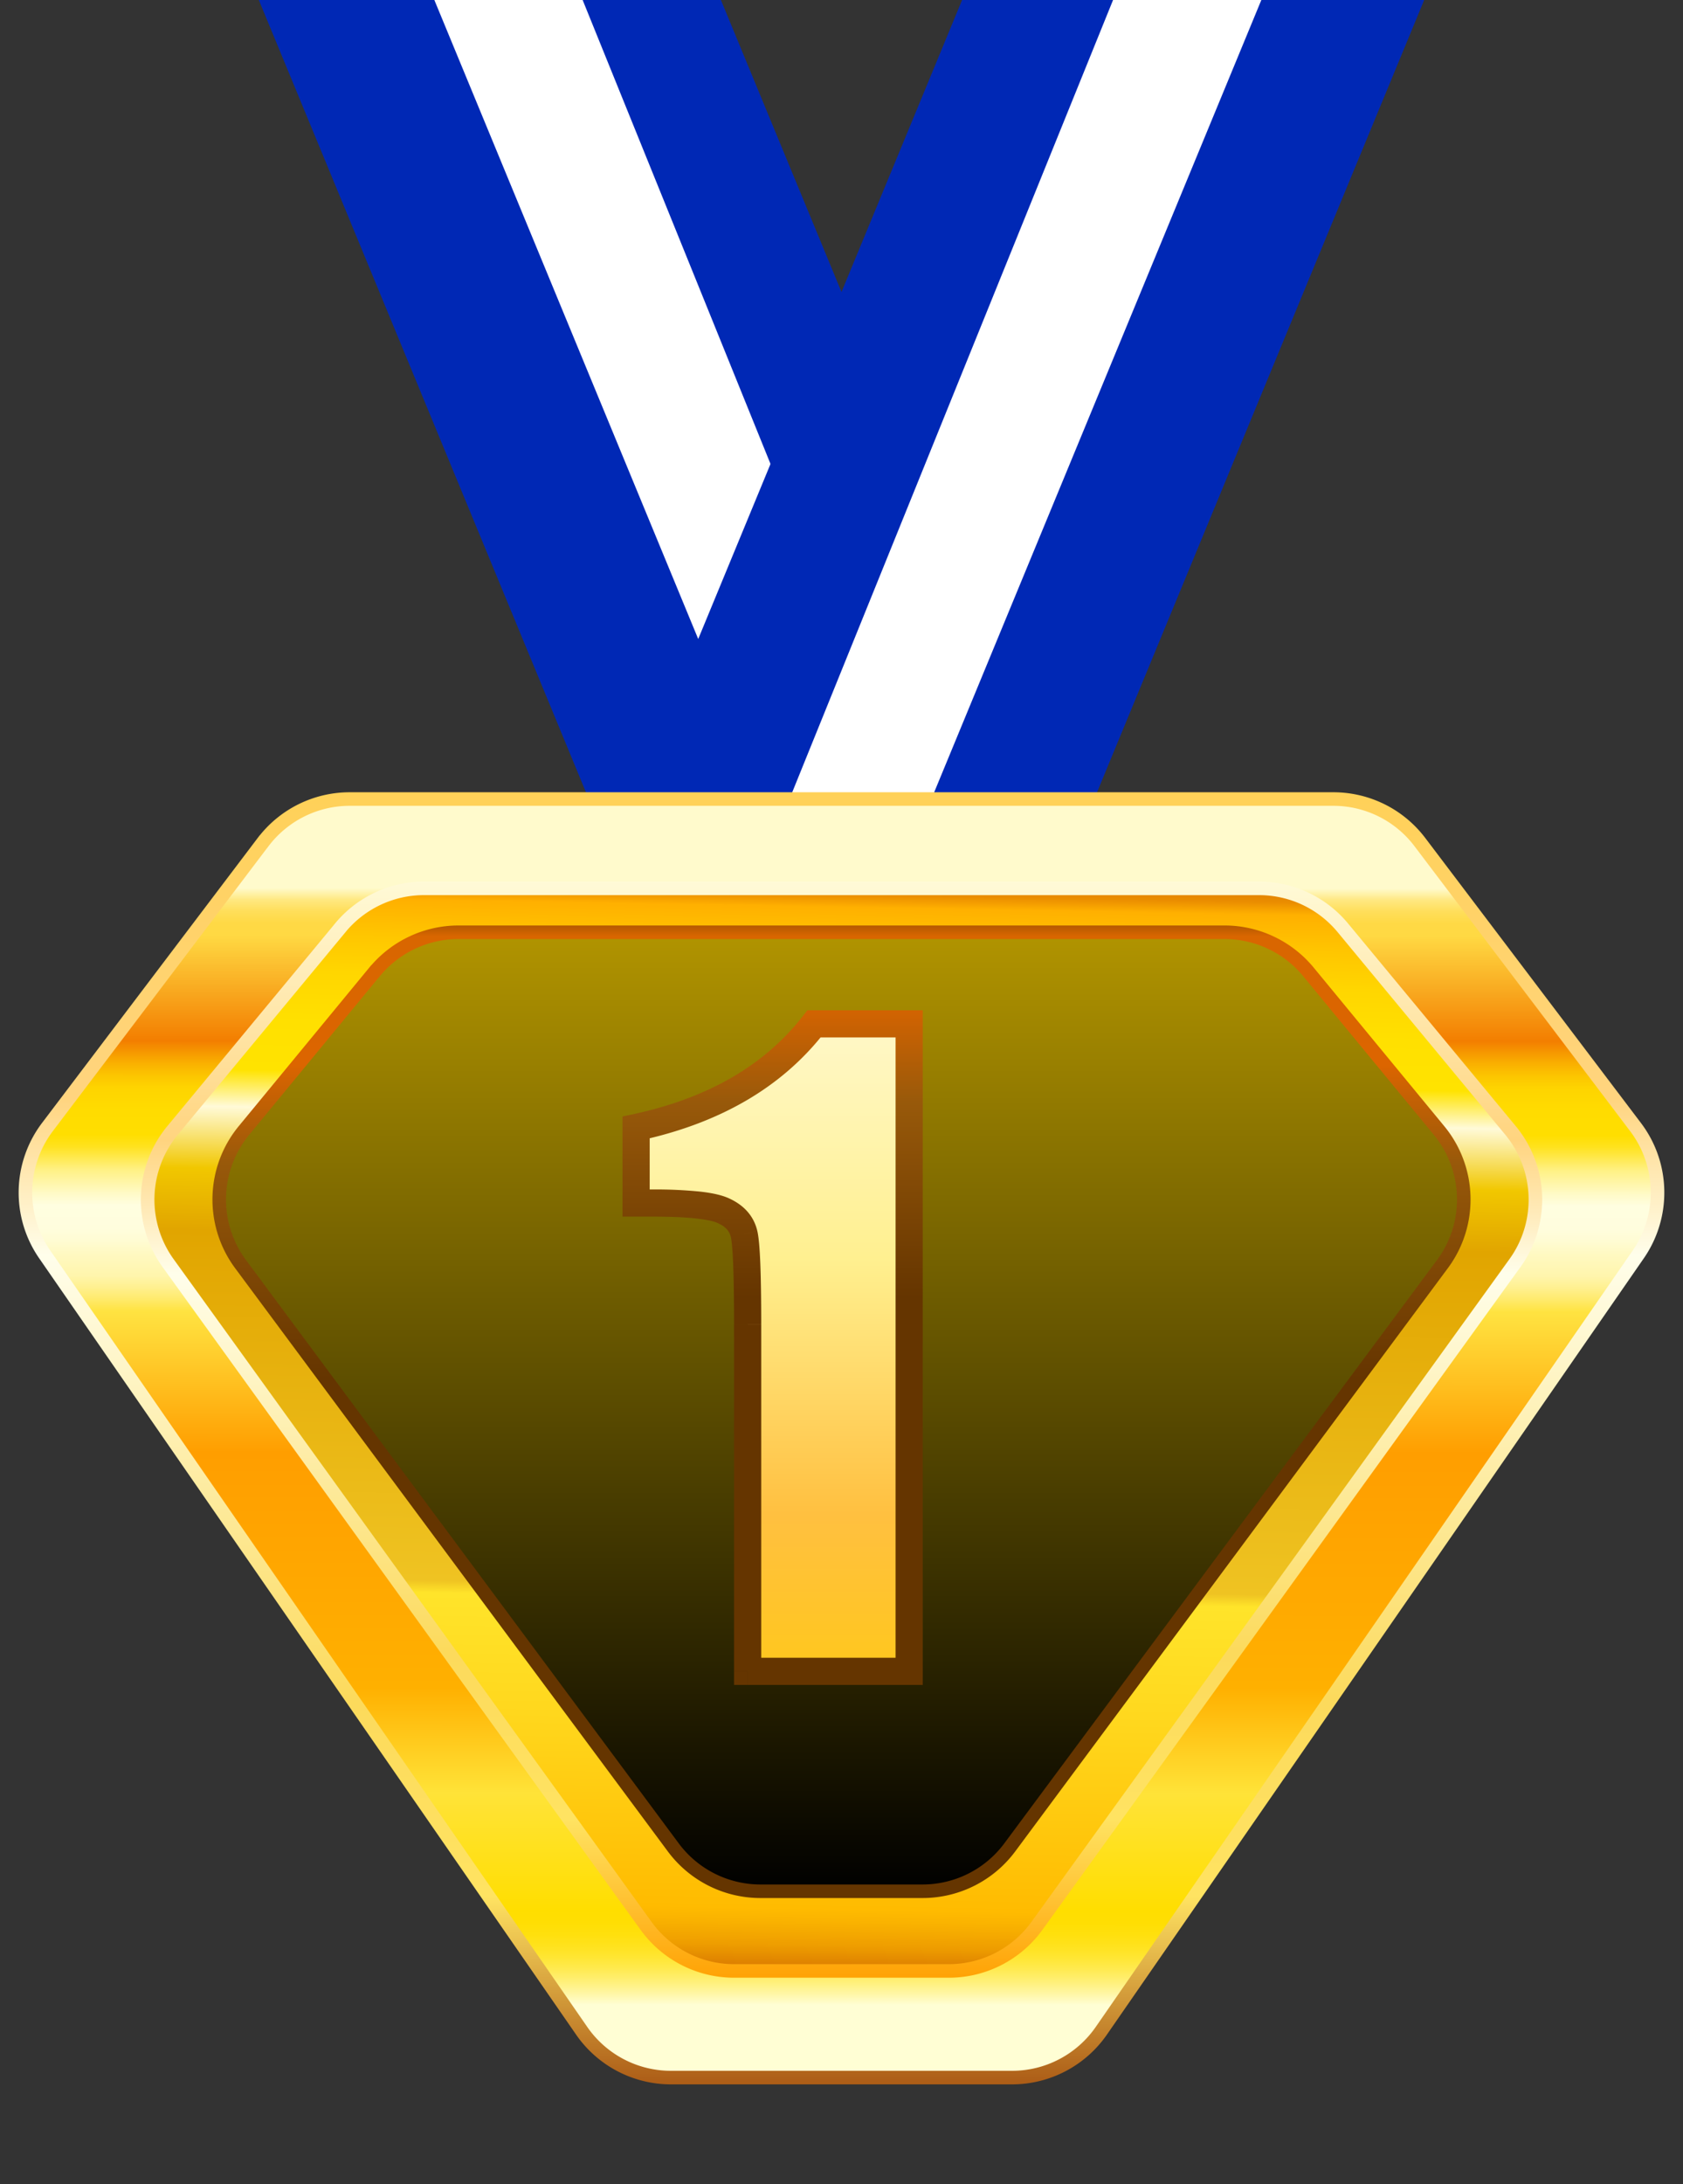
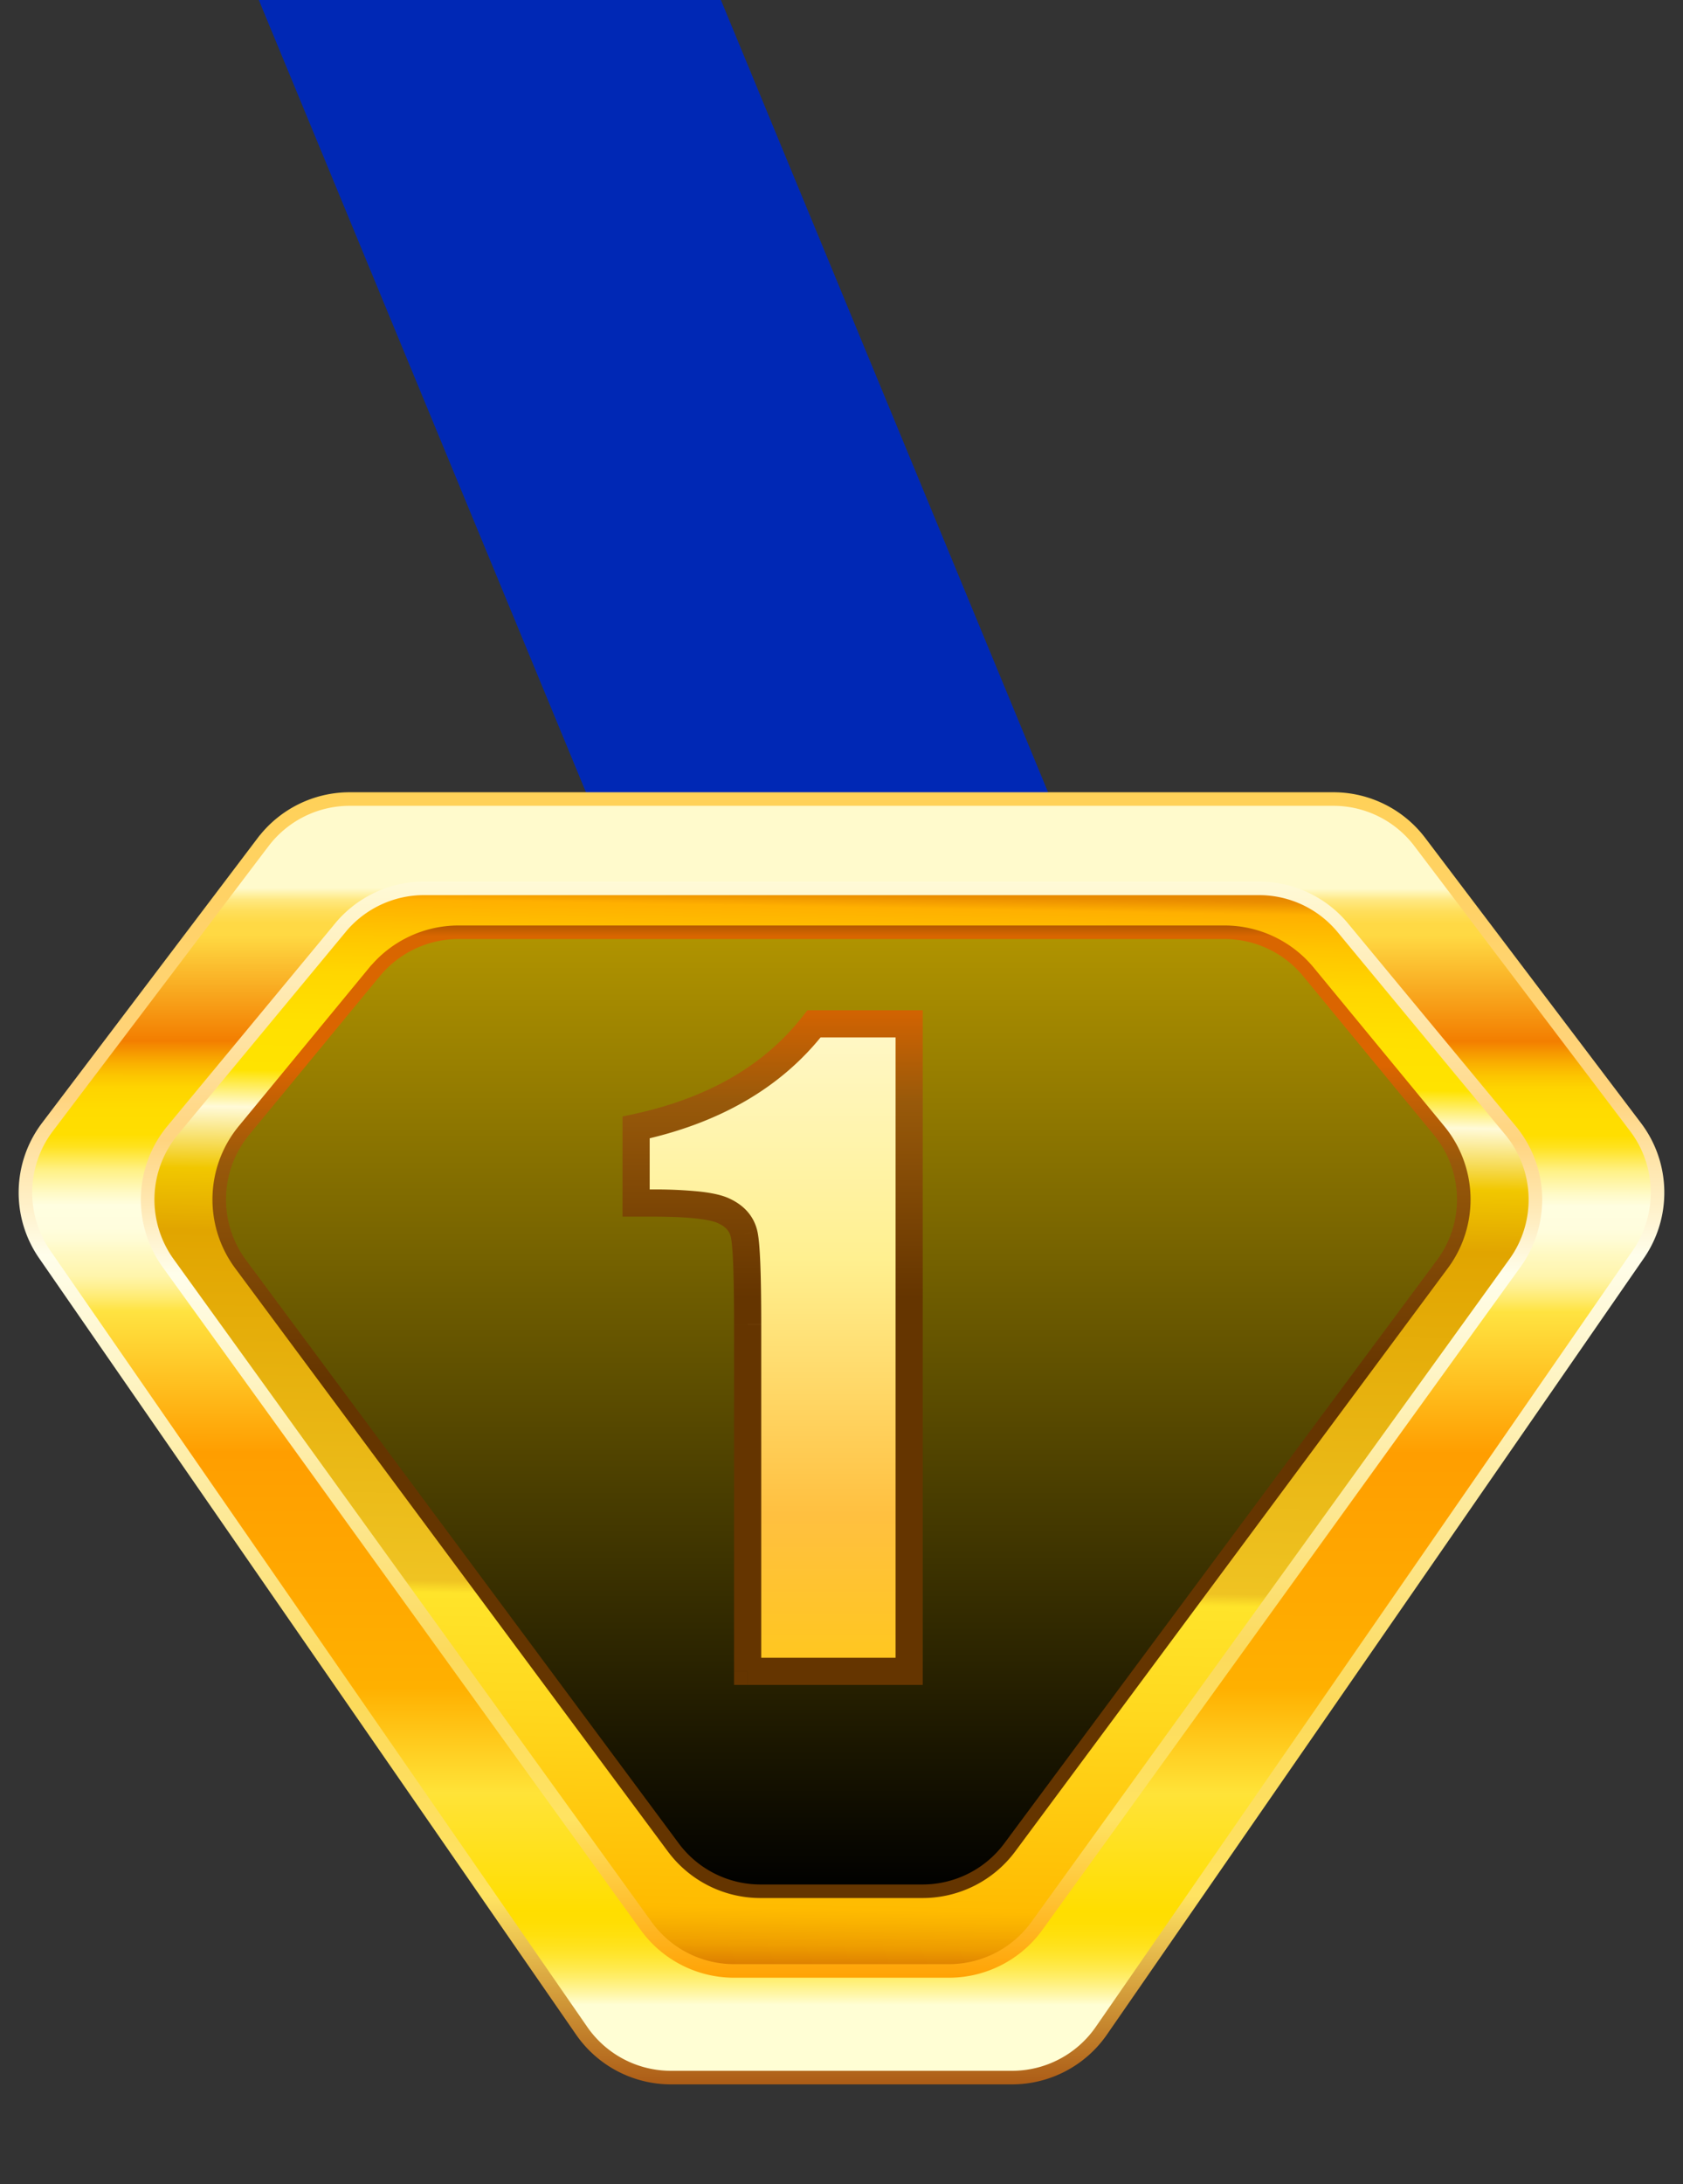
<svg xmlns="http://www.w3.org/2000/svg" width="37" height="48" fill="none">
  <rect width="100%" height="100%" fill="#333333" stroke="none" />
  <path d="M5.69 0h10.159l13.546 32.792h-10.16L5.69 0Z" fill="#0028B5" />
-   <path d="M9.549 0h3.26l13.284 32.792h-2.998L9.549 0Z" fill="#fff" />
-   <path d="M31.31 0H21.151L7.605 32.792h10.16L31.31 0Z" fill="#0028B5" />
-   <path d="M27.73 0h-3.26L11.186 32.792h2.998L27.73 0Z" fill="#fff" />
  <path d="M5.784 18.507a2.387 2.387 0 0 1 1.903-.947h21.626c.748 0 1.452.35 1.903.947l4.74 6.261c.623.822.647 1.951.06 2.8l-11.803 17.06a2.387 2.387 0 0 1-1.963 1.03h-7.5a2.387 2.387 0 0 1-1.963-1.03L.983 27.567a2.387 2.387 0 0 1 .06-2.799l4.74-6.261Z" fill="url(#a)" stroke="url(#b)" stroke-width=".298" />
  <path d="M7.482 20.388a2.387 2.387 0 0 1 1.838-.865h18.36c.712 0 1.386.317 1.84.865l3.686 4.452c.694.838.734 2.038.098 2.92L22.796 42.324a2.387 2.387 0 0 1-1.936.99h-4.72a2.387 2.387 0 0 1-1.936-.99L3.697 27.76a2.387 2.387 0 0 1 .098-2.919l3.687-4.452Z" fill="url(#c)" stroke="url(#d)" stroke-width=".298" />
  <path d="M8.236 21.358a2.388 2.388 0 0 1 1.842-.87h16.844c.714 0 1.39.32 1.843.87l2.87 3.484c.698.847.729 2.06.075 2.94L22.2 40.598a2.387 2.387 0 0 1-1.917.965h-3.566a2.387 2.387 0 0 1-1.916-.965L5.29 27.783a2.387 2.387 0 0 1 .074-2.94l2.87-3.485Z" fill="url(#e)" stroke="url(#f)" stroke-width=".298" />
  <path d="M19.987 22.501v14.23h-3.55V29.1c0-1.101-.027-1.763-.08-1.986-.052-.222-.199-.39-.44-.5-.233-.118-.76-.176-1.581-.176h-.352v-1.662c1.717-.369 3.02-1.128 3.911-2.276h2.092Z" fill="url(#g)" />
  <path d="M19.987 22.501h.299v-.298h-.299v.298Zm0 14.23v.298h.299v-.299h-.299Zm-3.55 0h-.299v.298h.298v-.299Zm-.52-10.117-.133.267.008.004.126-.27Zm-1.933-.175h-.298v.298h.298v-.298Zm0-1.662-.063-.291-.235.05v.241h.298Zm3.911-2.276v-.298h-.146l-.09.115.236.183Zm1.794 0v14.23h.597V22.5h-.597Zm.298 13.931h-3.55v.597h3.55v-.597Zm-3.252.298v-7.628h-.597v7.628h.597Zm0-7.628c0-.553-.007-.998-.02-1.335-.013-.327-.033-.577-.067-.72l-.581.137c.019.079.038.271.052.607.012.325.019.761.019 1.31h.597Zm-.087-2.055c-.078-.327-.296-.56-.605-.704l-.25.542c.171.08.246.18.274.299l.58-.137Zm-.597-.7c-.166-.083-.401-.131-.671-.161a9.751 9.751 0 0 0-1.044-.046v.597c.404 0 .73.014.978.042.257.029.403.068.47.102l.267-.534Zm-1.715-.207h-.352v.597h.352v-.597Zm-.053.299v-1.662h-.597v1.662h.597Zm-.236-1.37c1.77-.38 3.142-1.17 4.084-2.385l-.471-.366c-.84 1.082-2.075 1.81-3.739 2.168l.126.583Zm3.848-2.27h2.092v-.596h-2.092v.596Z" fill="url(#h)" />
  <defs>
    <linearGradient id="a" x1="18.484" y1="45.354" x2="18.497" y2="19.52" gradientUnits="userSpaceOnUse">
      <stop offset=".05" stop-color="#FFFED4" />
      <stop offset=".06" stop-color="#FFF6A3" />
      <stop offset=".07" stop-color="#FFF077" />
      <stop offset=".08" stop-color="#FFEA52" />
      <stop offset=".09" stop-color="#FFE634" />
      <stop offset=".1" stop-color="#FFE21D" />
      <stop offset=".11" stop-color="#FFE00D" />
      <stop offset=".12" stop-color="#FFDE03" />
      <stop offset=".13" stop-color="#FFDE00" />
      <stop offset=".23" stop-color="#FFE338" />
      <stop offset=".32" stop-color="#FFB000" />
      <stop offset=".52" stop-color="#FF9E00" />
      <stop offset=".64" stop-color="#FFE341" />
      <stop offset=".65" stop-color="#FFEA6B" />
      <stop offset=".66" stop-color="#FFF08F" />
      <stop offset=".67" stop-color="#FFF5AC" />
      <stop offset=".69" stop-color="#FFF9C3" />
      <stop offset=".7" stop-color="#FFFCD3" />
      <stop offset=".71" stop-color="#FFFDDD" />
      <stop offset=".73" stop-color="#FFFEE0" />
      <stop offset=".74" stop-color="#FFFAC7" />
      <stop offset=".76" stop-color="#FFF185" />
      <stop offset=".78" stop-color="#FFE21E" />
      <stop offset=".79" stop-color="#FFDE00" />
      <stop offset=".81" stop-color="#FFDC00" />
      <stop offset=".83" stop-color="#FED400" />
      <stop offset=".84" stop-color="#FCC600" />
      <stop offset=".85" stop-color="#FAB200" />
      <stop offset=".86" stop-color="#F69900" />
      <stop offset=".87" stop-color="#F37E00" />
      <stop offset=".96" stop-color="#FFD943" />
      <stop offset=".97" stop-color="#FFD945" />
      <stop offset=".98" stop-color="#FFDE59" />
      <stop offset=".99" stop-color="#FFE881" />
      <stop offset="1" stop-color="#FFFACC" />
    </linearGradient>
    <linearGradient id="b" x1="18.5" y1="17.232" x2="18.5" y2="45.984" gradientUnits="userSpaceOnUse">
      <stop stop-color="#FFD157" />
      <stop offset=".24" stop-color="#FFD47F" />
      <stop offset=".36" stop-color="#FFFEEB" />
      <stop offset=".7" stop-color="#FCDA5C" />
      <stop offset=".85" stop-color="#FFE362" />
      <stop offset="1" stop-color="#A85613" />
    </linearGradient>
    <linearGradient id="c" x1="18.5" y1="16.67" x2="18.024" y2="43.851" gradientUnits="userSpaceOnUse">
      <stop stop-color="#B53C00" />
      <stop offset=".03" stop-color="#B73F00" />
      <stop offset=".05" stop-color="#BD4900" />
      <stop offset=".07" stop-color="#C85900" />
      <stop offset=".09" stop-color="#D77000" />
      <stop offset=".11" stop-color="#EA8D00" />
      <stop offset=".12" stop-color="#FFB000" />
      <stop offset=".15" stop-color="#FFC600" />
      <stop offset=".18" stop-color="#FFD600" />
      <stop offset=".22" stop-color="#FFE000" />
      <stop offset=".26" stop-color="#FFE300" />
      <stop offset=".29" stop-color="#FFFAD8" />
      <stop offset=".34" stop-color="#F1C700" />
      <stop offset=".39" stop-color="#E1A500" />
      <stop offset=".67" stop-color="#EFC322" />
      <stop offset=".68" stop-color="#FFE42A" />
      <stop offset=".77" stop-color="#FFD81E" />
      <stop offset=".93" stop-color="#FB0" />
      <stop offset=".94" stop-color="#FAB300" />
      <stop offset=".96" stop-color="#EE9D00" />
      <stop offset=".98" stop-color="#D97800" />
      <stop offset="1" stop-color="#B63C00" />
    </linearGradient>
    <linearGradient id="d" x1="18.5" y1="19.197" x2="18.5" y2="43.642" gradientUnits="userSpaceOnUse">
      <stop stop-color="#FFFBDA" />
      <stop offset=".24" stop-color="#FFD47F" />
      <stop offset=".36" stop-color="#FFFEEB" />
      <stop offset=".7" stop-color="#FCDA5C" />
      <stop offset=".85" stop-color="#FFE362" />
      <stop offset="1" stop-color="#FF9F00" />
    </linearGradient>
    <linearGradient id="e" x1="18.5" y1="20.488" x2="18.5" y2="41.562" gradientUnits="userSpaceOnUse">
      <stop stop-color="#B19400" />
      <stop offset="1" />
    </linearGradient>
    <linearGradient id="f" x1="18.5" y1="19.924" x2="18.5" y2="41.583" gradientUnits="userSpaceOnUse">
      <stop stop-color="#734202" />
      <stop offset=".03" stop-color="#D96600" />
      <stop offset=".16" stop-color="#DC6500" />
      <stop offset=".26" stop-color="#98590A" />
      <stop offset=".479" stop-color="#653500" />
    </linearGradient>
    <linearGradient id="g" x1="17.32" y1="41.939" x2="17.32" y2="18.631" gradientUnits="userSpaceOnUse">
      <stop offset=".042" stop-color="#773108" />
      <stop offset=".163" stop-color="#FFCA0F" />
      <stop offset=".372" stop-color="#FFC040" />
      <stop offset=".613" stop-color="#FFF090" />
      <stop offset="1" stop-color="#FFFDF1" />
    </linearGradient>
    <linearGradient id="h" x1="17.306" y1="18.119" x2="17.306" y2="41.583" gradientUnits="userSpaceOnUse">
      <stop stop-color="#734202" />
      <stop offset=".03" stop-color="#D96600" />
      <stop offset=".16" stop-color="#DC6500" />
      <stop offset=".26" stop-color="#98590A" />
      <stop offset=".443" stop-color="#653500" />
    </linearGradient>
  </defs>
</svg>